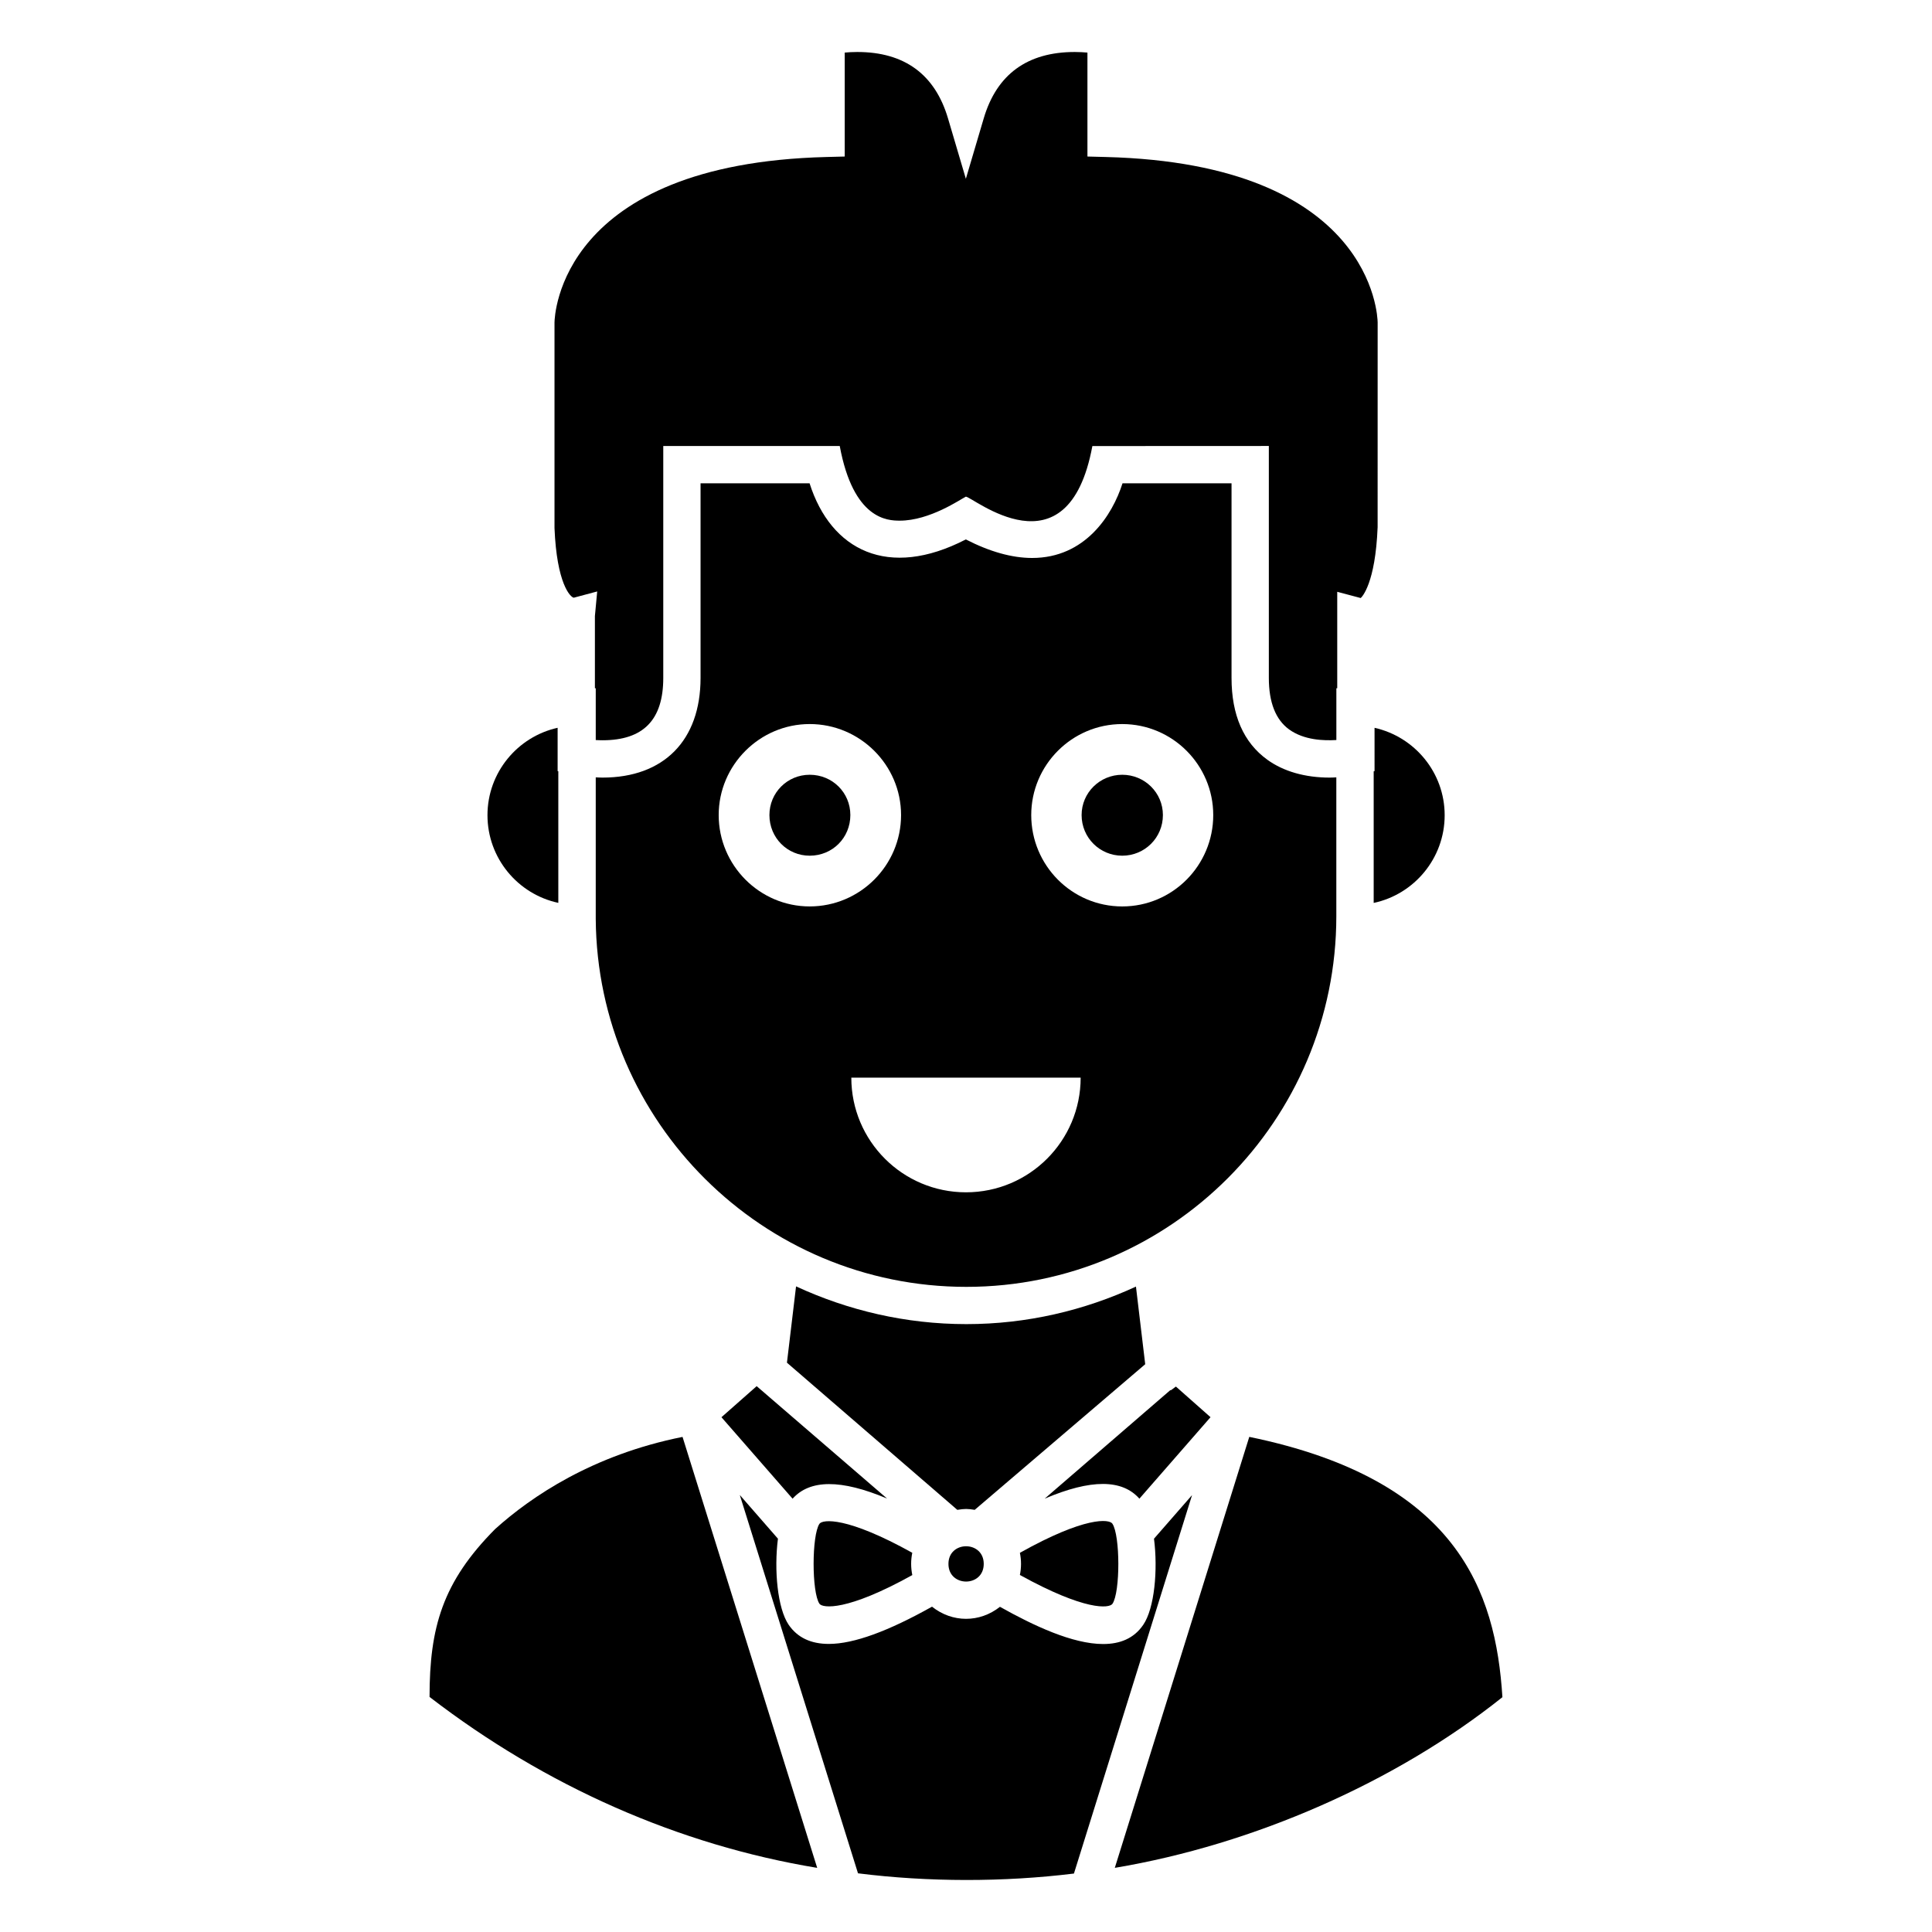
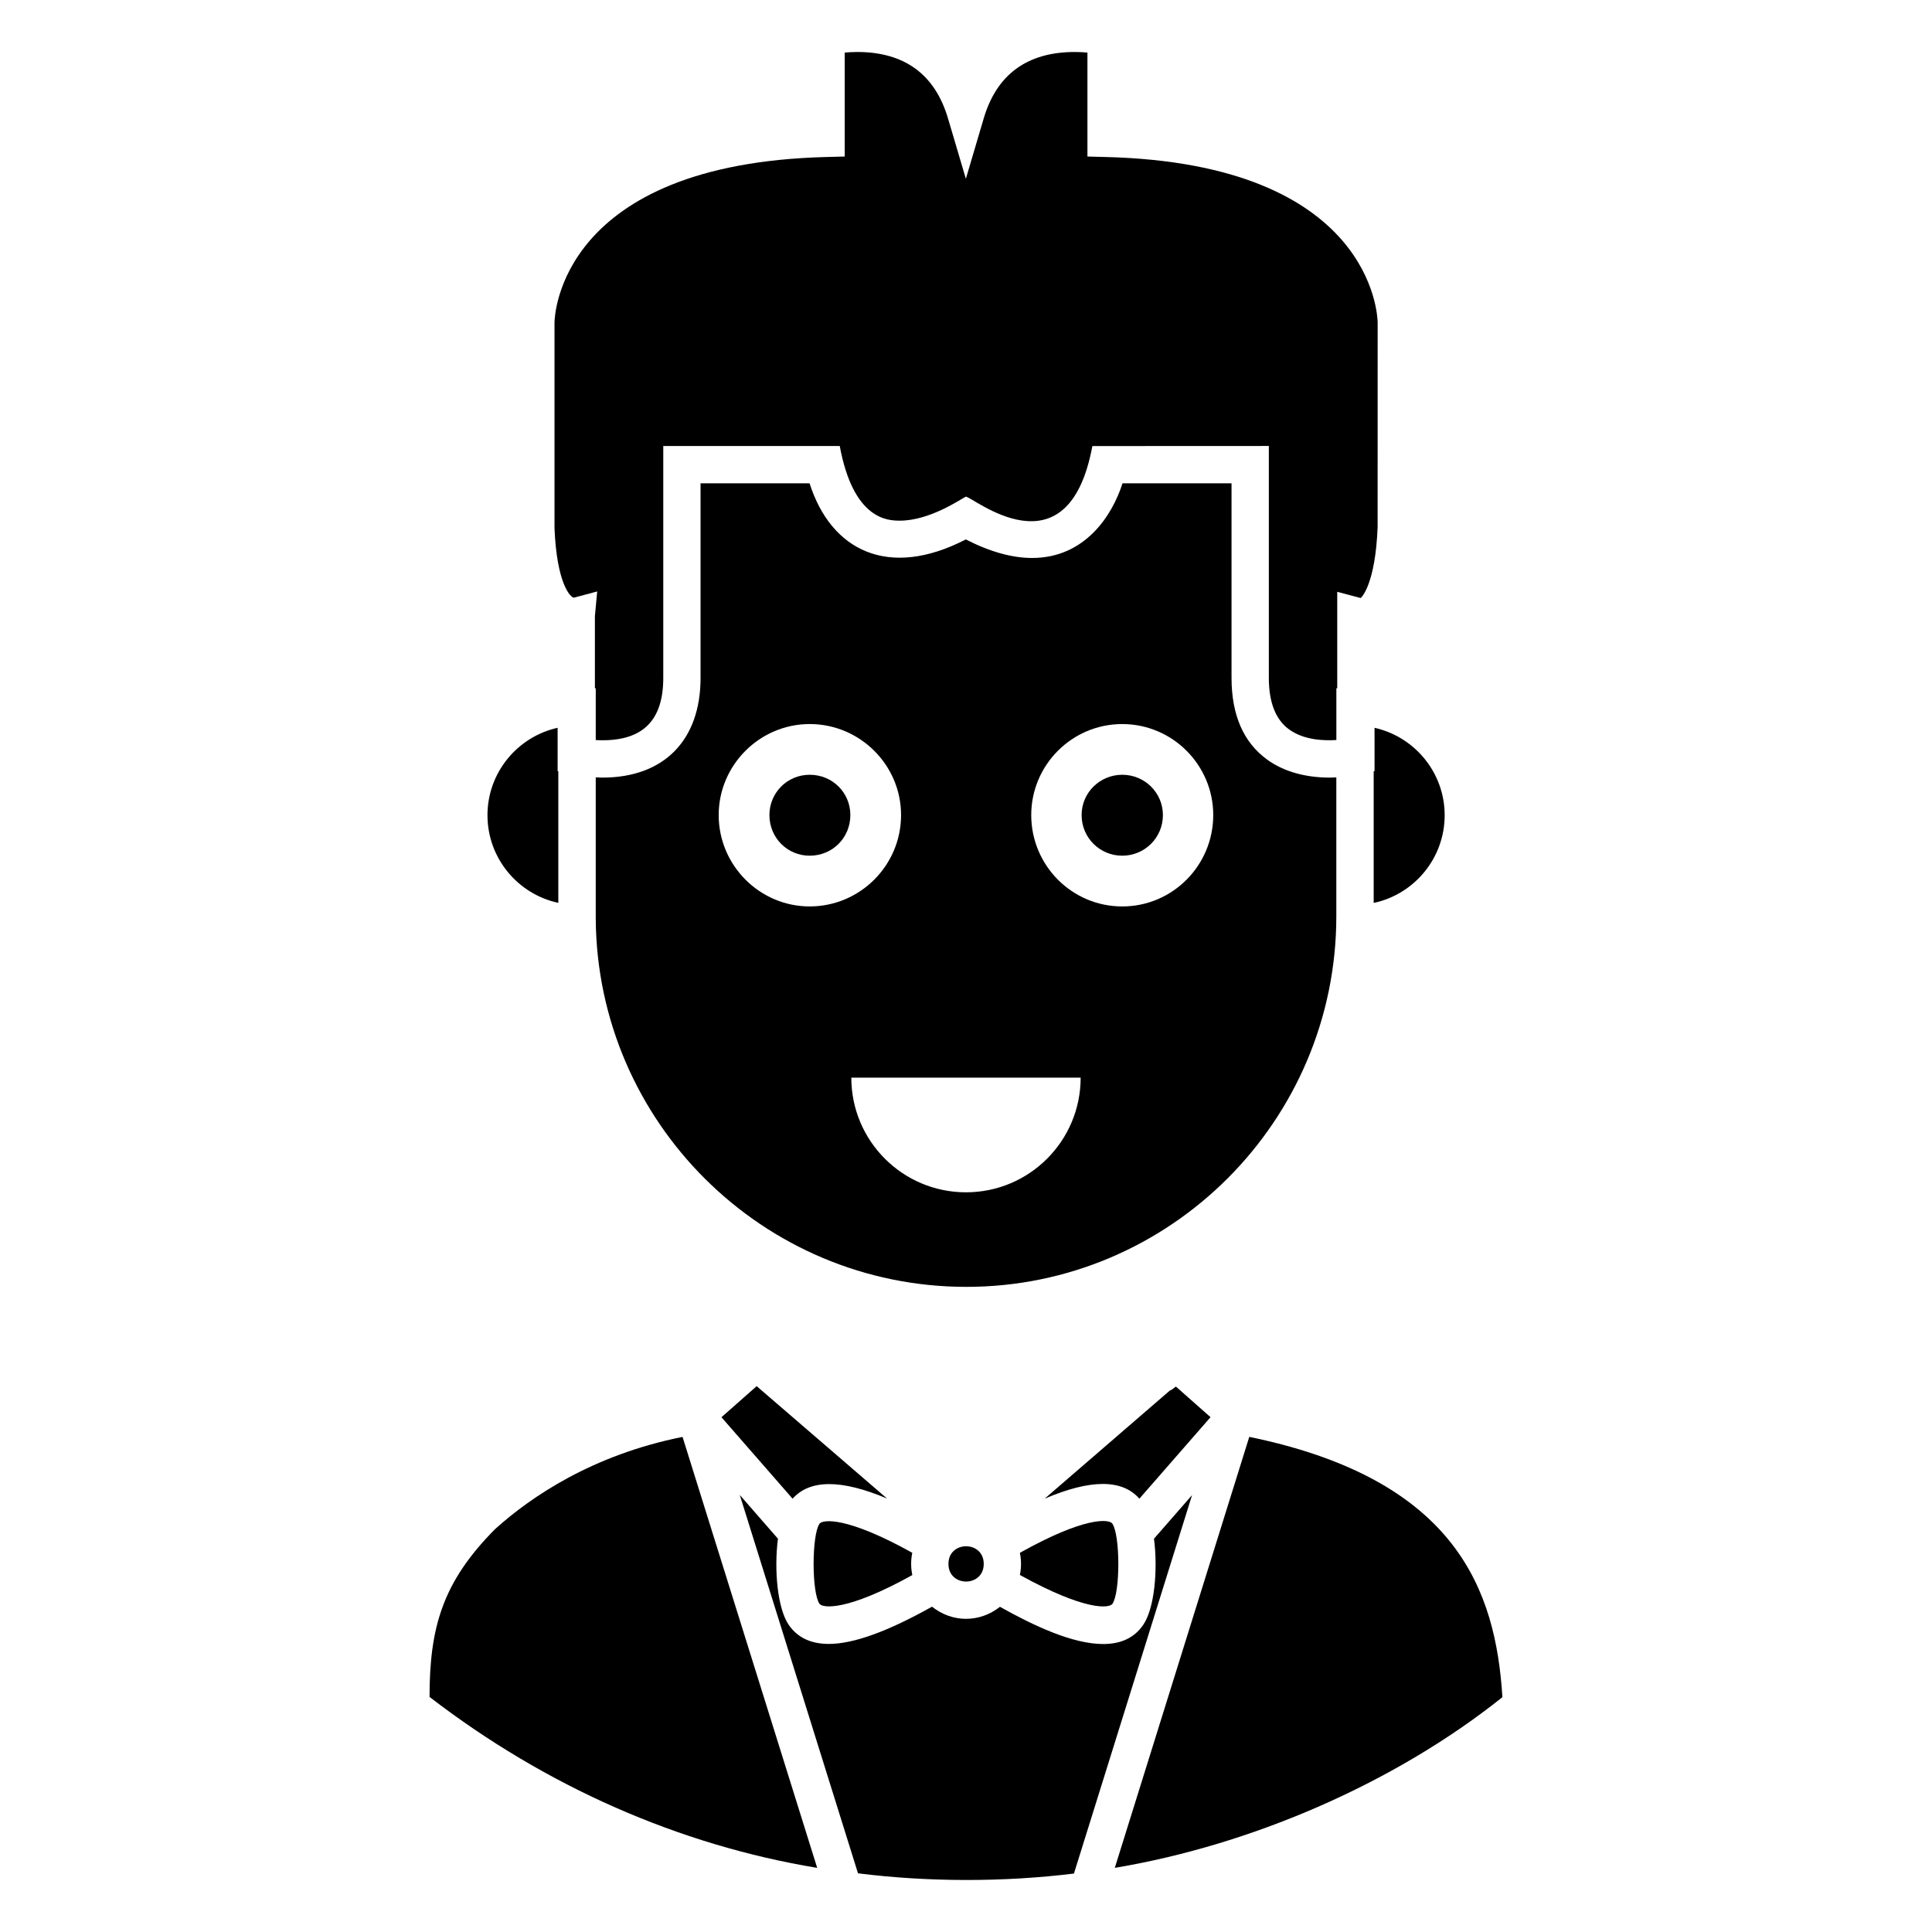
<svg xmlns="http://www.w3.org/2000/svg" fill="#000000" width="800px" height="800px" version="1.1" viewBox="144 144 512 512">
  <g>
    <path d="m385.77 561.41c-0.406-1.965-0.406-3.961-0.008-5.906-17.344-9.652-23.773-8.875-24.605-7.676-2.047 3.059-2.066 18.145 0.008 21.188 0.84 1.164 7.258 2.039 24.605-7.606z" />
    <path d="m404.7 558.45c0 6.238-9.352 6.238-9.352 0 0-6.234 9.352-6.234 9.352 0" />
    <path d="m464.8 519.57-9.172-8.117-1.312 0.965-0.184-0.008-33.273 28.742c12.312-5.234 20.539-5.144 25.09 0.012z" />
    <path d="m379.08 541.13-34.555-29.785-9.332 8.234 18.848 21.59c4.582-5.109 12.801-5.191 25.039-0.039z" />
-     <path d="m445.04 484.96c-13.703 6.32-28.891 9.945-44.941 9.945-16.125 0-31.379-3.644-45.137-10l-2.414 20.219 45.152 39.004c1.977-0.32 2.719-0.305 4.609-0.004l45.184-38.59z" />
    <path d="m508.27 348.35-0.23 0.055v34.879c10.734-2.277 18.812-11.832 18.812-23.242 0-11.312-7.965-20.793-18.582-23.164z" />
    <path d="m296.05 302.4 6.215-1.66-0.609 6.523v19.133h0.223v13.723c0.562 0.031 1.152 0.059 1.785 0.059 10.84 0 16.109-5.406 16.109-16.523v-61.465h46.766c3.617 19.52 12.684 19.789 15.918 19.789 7.984 0 16.137-5.703 17.488-6.352 1.562-0.215 27.051 21.562 33.543-13.418 0.996 0 49.883-0.02 46.766-0.02v61.465c0 6.477 1.805 11.07 5.375 13.656 3.961 2.856 9.211 3 12.52 2.805v-13.723h0.23v-25.559l6.215 1.652c0.32-0.242 3.898-3.852 4.488-18.773l0.008-54.266c-0.02-1.688-1.34-42.055-72.094-43.84l-4.816-0.125v-27.547c-0.984-0.086-2.125-0.156-3.359-0.156-12.559 0-20.676 5.918-24.121 17.578l-4.738 16.023-4.738-16.023c-3.457-11.66-11.547-17.578-24.035-17.578-1.227 0-2.356 0.066-3.332 0.156v27.547l-4.816 0.125c-70.75 1.785-72.074 42.152-72.094 43.871v54.43c0.59 14.738 4.18 18.34 5.106 18.492z" />
    <path d="m358.58 349.32c-5.93 0-10.676 4.746-10.676 10.676 0 6.027 4.746 10.773 10.676 10.773 6.031 0 10.773-4.746 10.773-10.773 0-5.934-4.746-10.676-10.773-10.676z" />
    <path d="m438.81 569.03c2.094-3.059 2.074-18.137-0.02-21.246-0.805-1.219-7.191-1.973-24.508 7.731 0.398 1.926 0.398 3.941 0 5.871 17.371 9.59 23.691 8.844 24.527 7.644z" />
    <path d="m441.41 349.32c-5.93 0-10.773 4.746-10.773 10.676 0 6.027 4.844 10.773 10.773 10.773 5.93 0 10.773-4.746 10.773-10.773 0-5.934-4.844-10.676-10.773-10.676z" />
    <path d="m291.96 383.27v-34.879l-0.184-0.043v-11.477c-10.621 2.363-18.59 11.848-18.59 23.164 0 11.398 8.059 20.941 18.773 23.234z" />
    <path d="m275.25 549.18c-13.973 14.051-17.414 26.102-17.414 44.527 30.773 23.688 66.09 39.246 102.73 45.297l-35.684-114.21c-23.832 4.769-40.086 15.801-49.633 24.391z" />
    <path d="m449.82 551.77c1.062 8.23 0.141 18.473-2.856 22.836-2.473 3.641-6.207 5.078-10.617 5.078-8.109 0-18.465-4.879-27.348-9.863-5.387 4.258-12.629 4.25-18.004-0.035-11.555 6.473-20.715 9.871-27.34 9.871-4.777 0-8.301-1.68-10.629-5.039-2.996-4.379-3.922-14.625-2.863-22.844l-10.109-11.586 31.324 100.26c18.621 2.344 38.633 2.352 57.227 0.062l31.301-100.29z" />
    <path d="m475.07 524.79-35.637 114.21c36.812-6.168 74.547-22.742 102.72-45.23-1.773-28.148-11.988-57.645-67.082-68.984z" />
    <path d="m498.14 386.79v-36.785c-0.582 0.027-1.133 0.066-1.766 0.066-6.523 0-12.25-1.641-16.535-4.75-6.285-4.535-9.469-11.824-9.469-21.66v-51.582h-28.891c-2.691 8.465-9.895 19.789-23.957 19.789-5.328 0-11.227-1.652-17.566-4.914-20.57 10.629-35.75 2.914-41.41-14.875h-28.891v51.582c0 16.535-9.719 26.41-25.992 26.41-0.641 0-1.195-0.039-1.785-0.066v37.547c0.414 53.816 44.293 97.48 98.211 97.48 54.062 0 98.051-44.074 98.051-98.242zm-163.68-26.793c0-13.246 10.871-24.117 24.117-24.117 13.344 0 24.215 10.871 24.215 24.117 0 13.344-10.871 24.215-24.215 24.215-13.246 0.004-24.117-10.871-24.117-24.215zm65.535 99.977c-16.781 0-30.387-13.605-30.387-30.391h60.777c0 16.785-13.605 30.391-30.391 30.391zm41.41-75.758c-13.344 0-24.117-10.871-24.117-24.215 0-13.246 10.773-24.117 24.117-24.117s24.117 10.871 24.117 24.117c0 13.34-10.773 24.215-24.117 24.215z" />
  </g>
</svg>